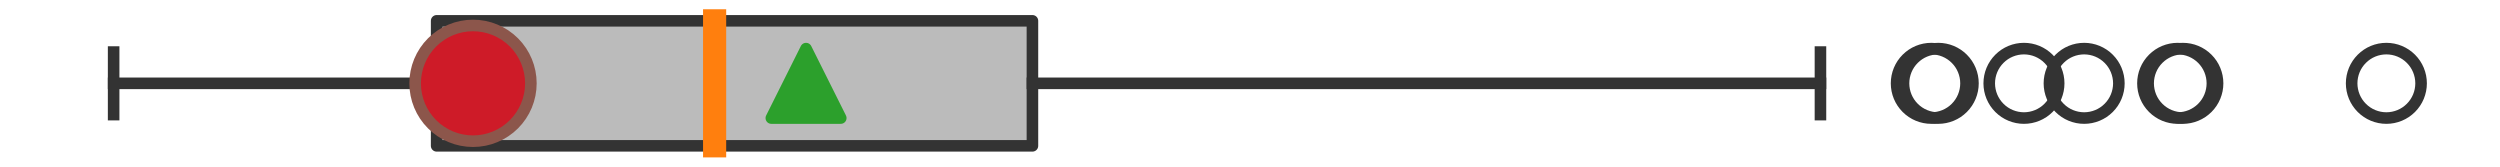
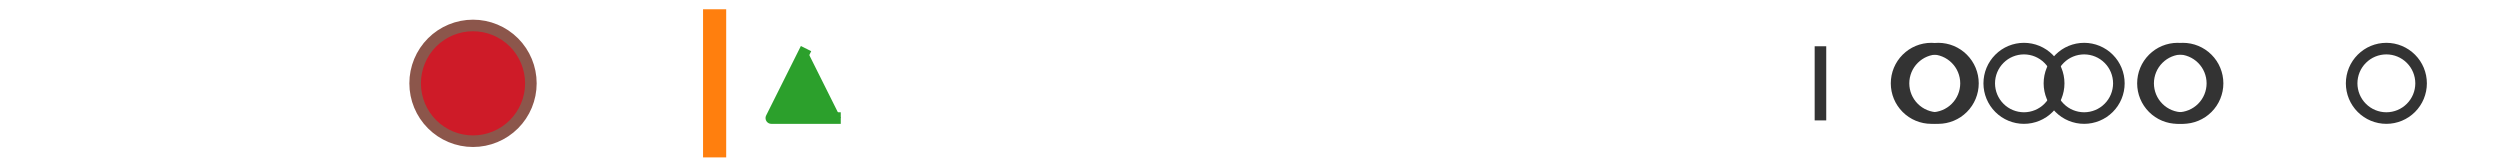
<svg xmlns="http://www.w3.org/2000/svg" xmlns:xlink="http://www.w3.org/1999/xlink" width="216pt" height="14.4pt" viewBox="0 0 216 14.4" version="1.1">
  <defs>
    <style type="text/css">*{stroke-linejoin: round; stroke-linecap: butt}</style>
  </defs>
  <g id="figure_1">
    <g id="patch_1">
      <path d="M 0 14.4  L 216 14.4  L 216 0  L 0 0  z " style="fill: #ffffff" />
    </g>
    <g id="axes_1">
      <g id="patch_2">
-         <path d="M 37.726 12.6  L 37.726 1.8  L 89.202 1.8  L 89.202 12.6  L 37.726 12.6  z " clip-path="url(#p06199bc143)" style="fill: #bbbbbb; stroke: #333333; stroke-linejoin: miter" />
-       </g>
+         </g>
      <g id="line2d_1">
-         <path d="M 37.726 7.2  L 9.818 7.2  " clip-path="url(#p06199bc143)" style="fill: none; stroke: #333333; stroke-linecap: square" />
-       </g>
+         </g>
      <g id="line2d_2">
-         <path d="M 89.202 7.2  L 157.287 7.2  " clip-path="url(#p06199bc143)" style="fill: none; stroke: #333333; stroke-linecap: square" />
-       </g>
+         </g>
      <g id="line2d_3">
-         <path d="M 9.818 9.9  L 9.818 4.5  " clip-path="url(#p06199bc143)" style="fill: none; stroke: #333333; stroke-linecap: square" />
-       </g>
+         </g>
      <g id="line2d_4">
        <path d="M 157.287 9.9  L 157.287 4.5  " clip-path="url(#p06199bc143)" style="fill: none; stroke: #333333; stroke-linecap: square" />
      </g>
      <g id="line2d_5">
        <defs>
          <path id="m5a94e86495" d="M 0 3  C 0.796 3 1.559 2.684 2.121 2.121  C 2.684 1.559 3 0.796 3 0  C 3 -0.796 2.684 -1.559 2.121 -2.121  C 1.559 -2.684 0.796 -3 0 -3  C -0.796 -3 -1.559 -2.684 -2.121 -2.121  C -2.684 -1.559 -3 -0.796 -3 0  C -3 0.796 -2.684 1.559 -2.121 2.121  C -1.559 2.684 -0.796 3 0 3  z " style="stroke: #333333" />
        </defs>
        <g clip-path="url(#p06199bc143)">
          <use xlink:href="#m5a94e86495" x="188.15" y="7.2" style="fill-opacity: 0; stroke: #333333" />
          <use xlink:href="#m5a94e86495" x="188.599" y="7.2" style="fill-opacity: 0; stroke: #333333" />
          <use xlink:href="#m5a94e86495" x="206.182" y="7.2" style="fill-opacity: 0; stroke: #333333" />
          <use xlink:href="#m5a94e86495" x="180.07" y="7.2" style="fill-opacity: 0; stroke: #333333" />
          <use xlink:href="#m5a94e86495" x="174.87" y="7.2" style="fill-opacity: 0; stroke: #333333" />
          <use xlink:href="#m5a94e86495" x="167.463" y="7.2" style="fill-opacity: 0; stroke: #333333" />
          <use xlink:href="#m5a94e86495" x="166.864" y="7.2" style="fill-opacity: 0; stroke: #333333" />
        </g>
      </g>
      <g id="line2d_6">
        <path d="M 61.743 12.6  L 61.743 1.8  " clip-path="url(#p06199bc143)" style="fill: none; stroke: #ff7f0e; stroke-width: 2; stroke-linecap: square" />
      </g>
      <g id="line2d_7">
        <defs>
-           <path id="m86c5436bff" d="M 0 -3  L -3 3  L 3 3  z " style="stroke: #2ca02c; stroke-linejoin: miter" />
+           <path id="m86c5436bff" d="M 0 -3  L -3 3  L 3 3  " style="stroke: #2ca02c; stroke-linejoin: miter" />
        </defs>
        <g clip-path="url(#p06199bc143)">
          <use xlink:href="#m86c5436bff" x="69.642" y="7.2" style="fill: #2ca02c; stroke: #2ca02c; stroke-linejoin: miter" />
        </g>
      </g>
      <g id="line2d_8">
        <defs>
          <path id="m997b6dad09" d="M 0 5  C 1.326 5 2.598 4.473 3.536 3.536  C 4.473 2.598 5 1.326 5 0  C 5 -1.326 4.473 -2.598 3.536 -3.536  C 2.598 -4.473 1.326 -5 0 -5  C -1.326 -5 -2.598 -4.473 -3.536 -3.536  C -4.473 -2.598 -5 -1.326 -5 0  C -5 1.326 -4.473 2.598 -3.536 3.536  C -2.598 4.473 -1.326 5 0 5  z " style="stroke: #8c564b" />
        </defs>
        <g clip-path="url(#p06199bc143)">
          <use xlink:href="#m997b6dad09" x="40.868" y="7.2" style="fill: #ce1b28; stroke: #8c564b" />
        </g>
      </g>
    </g>
  </g>
  <defs>
    <clipPath id="p06199bc143">
      <rect x="0" y="-28.8" width="216" height="72" />
    </clipPath>
  </defs>
</svg>